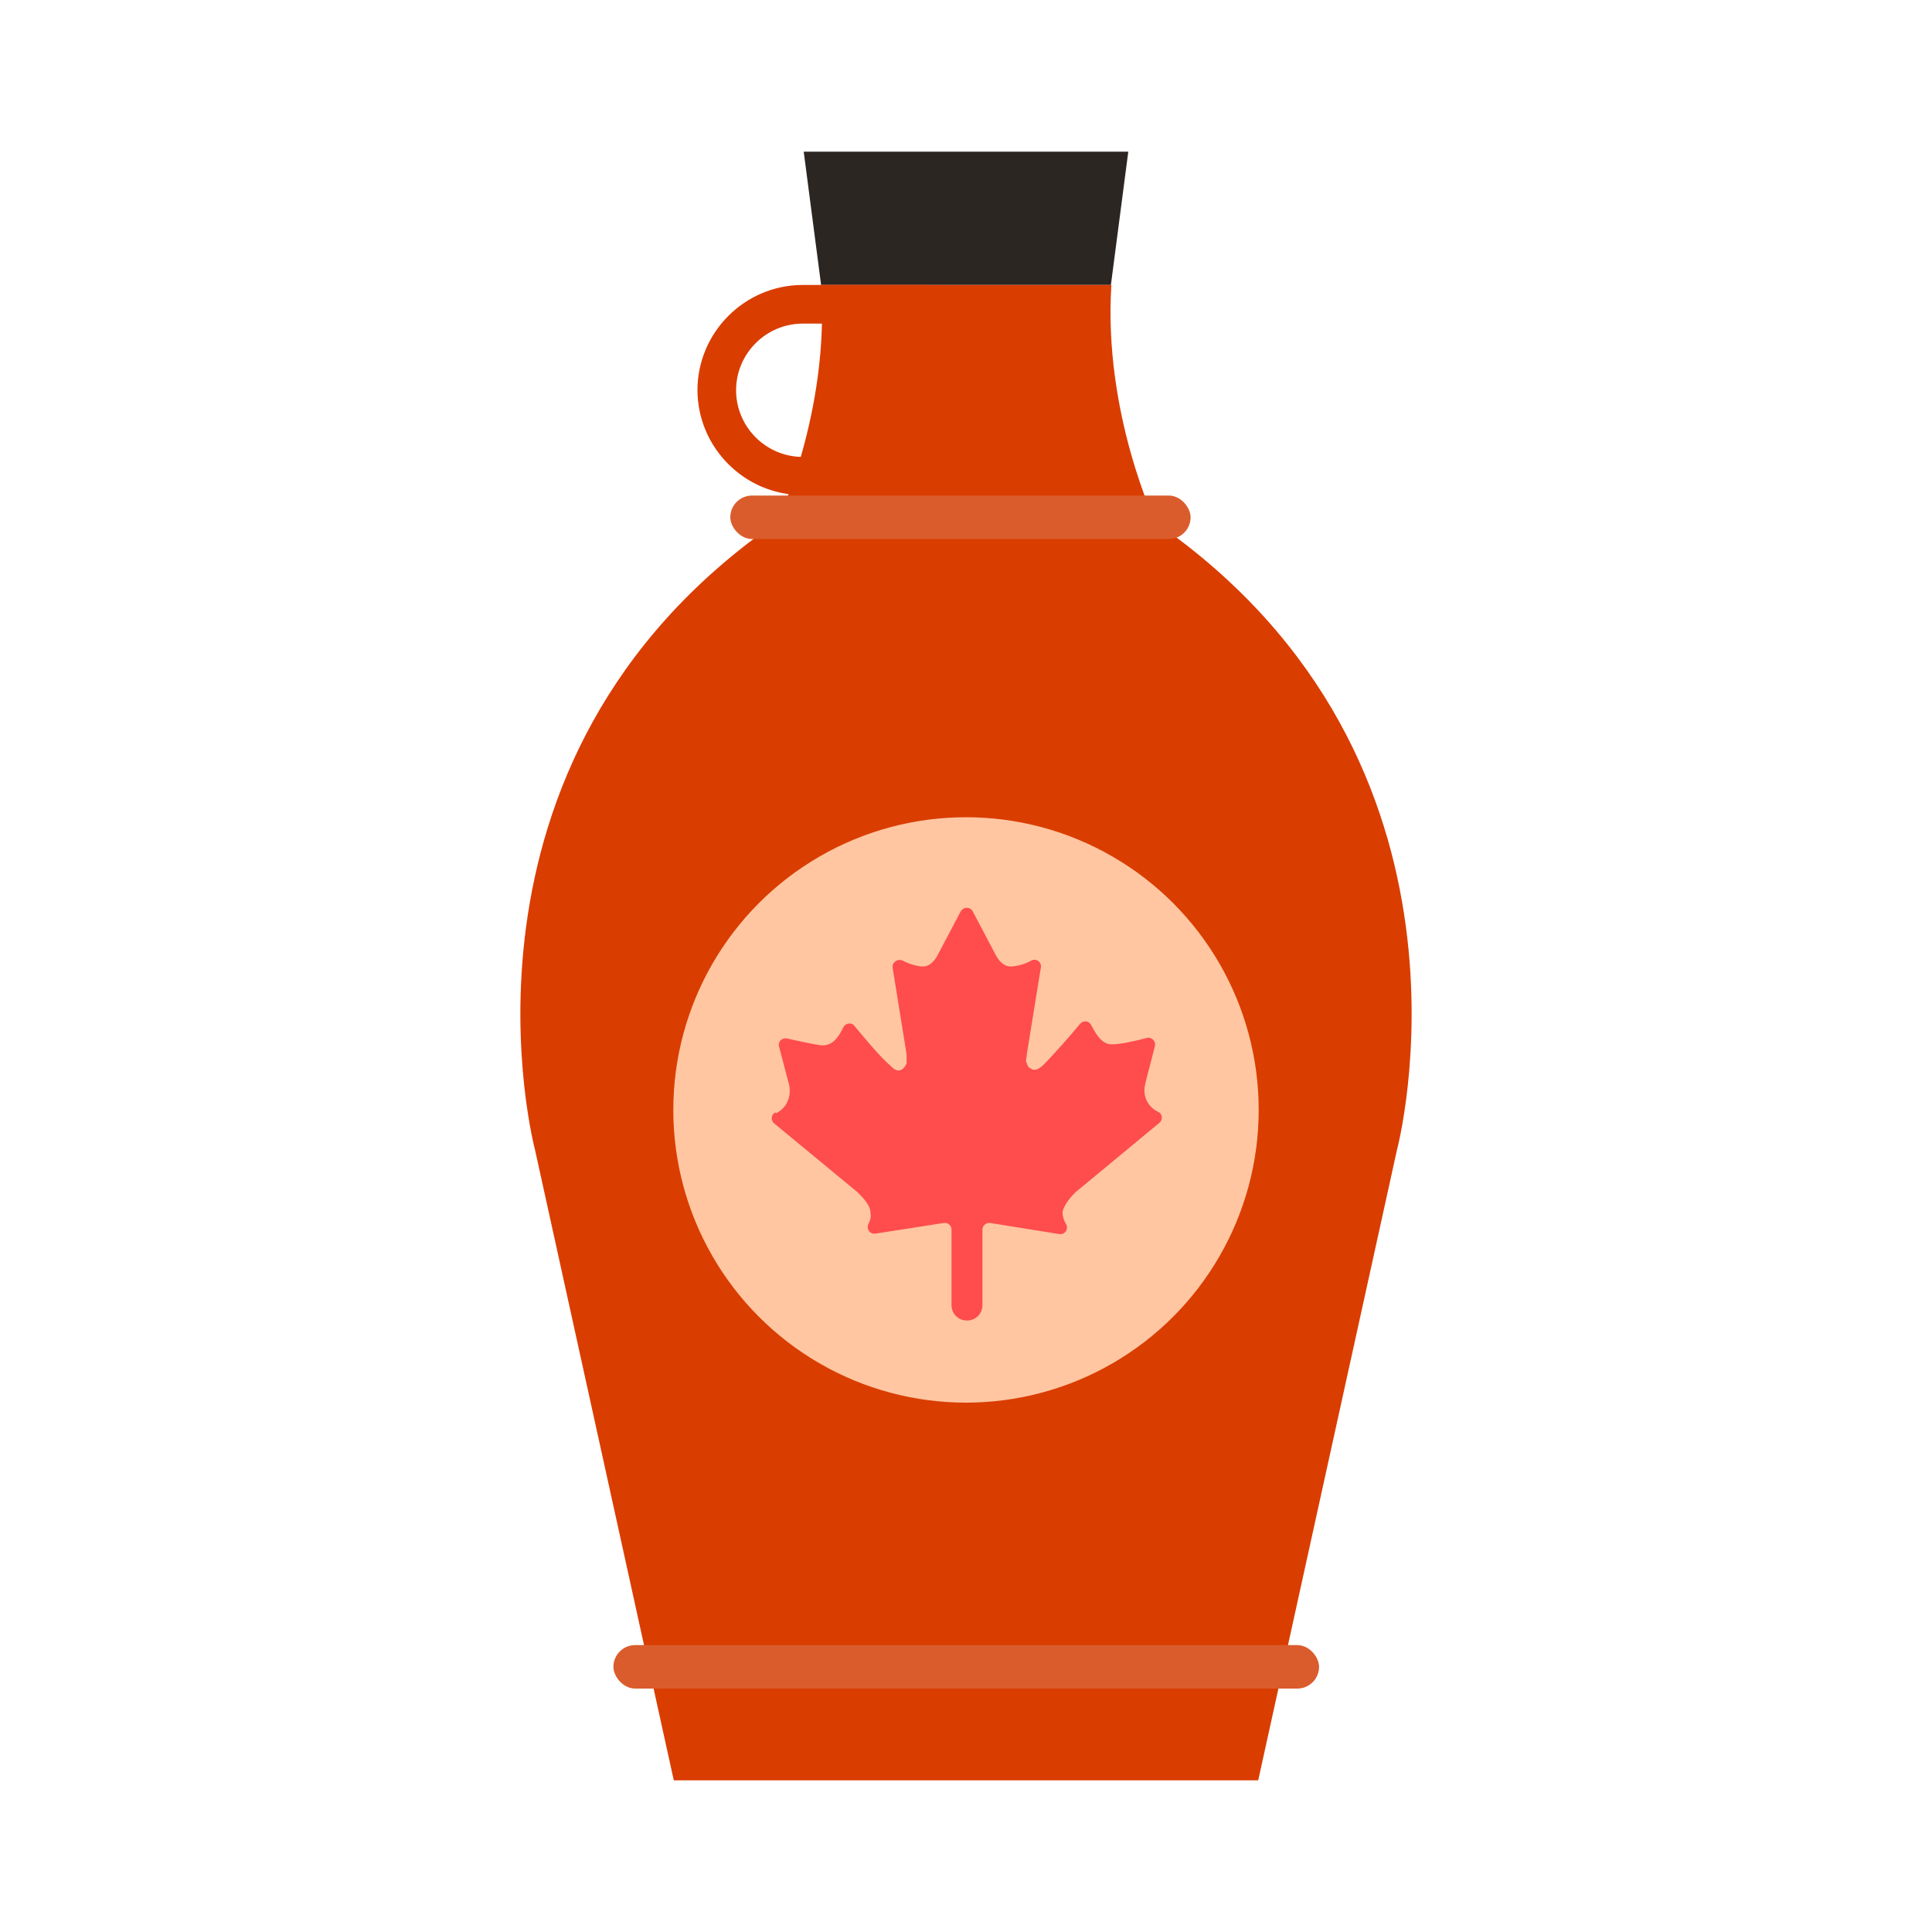
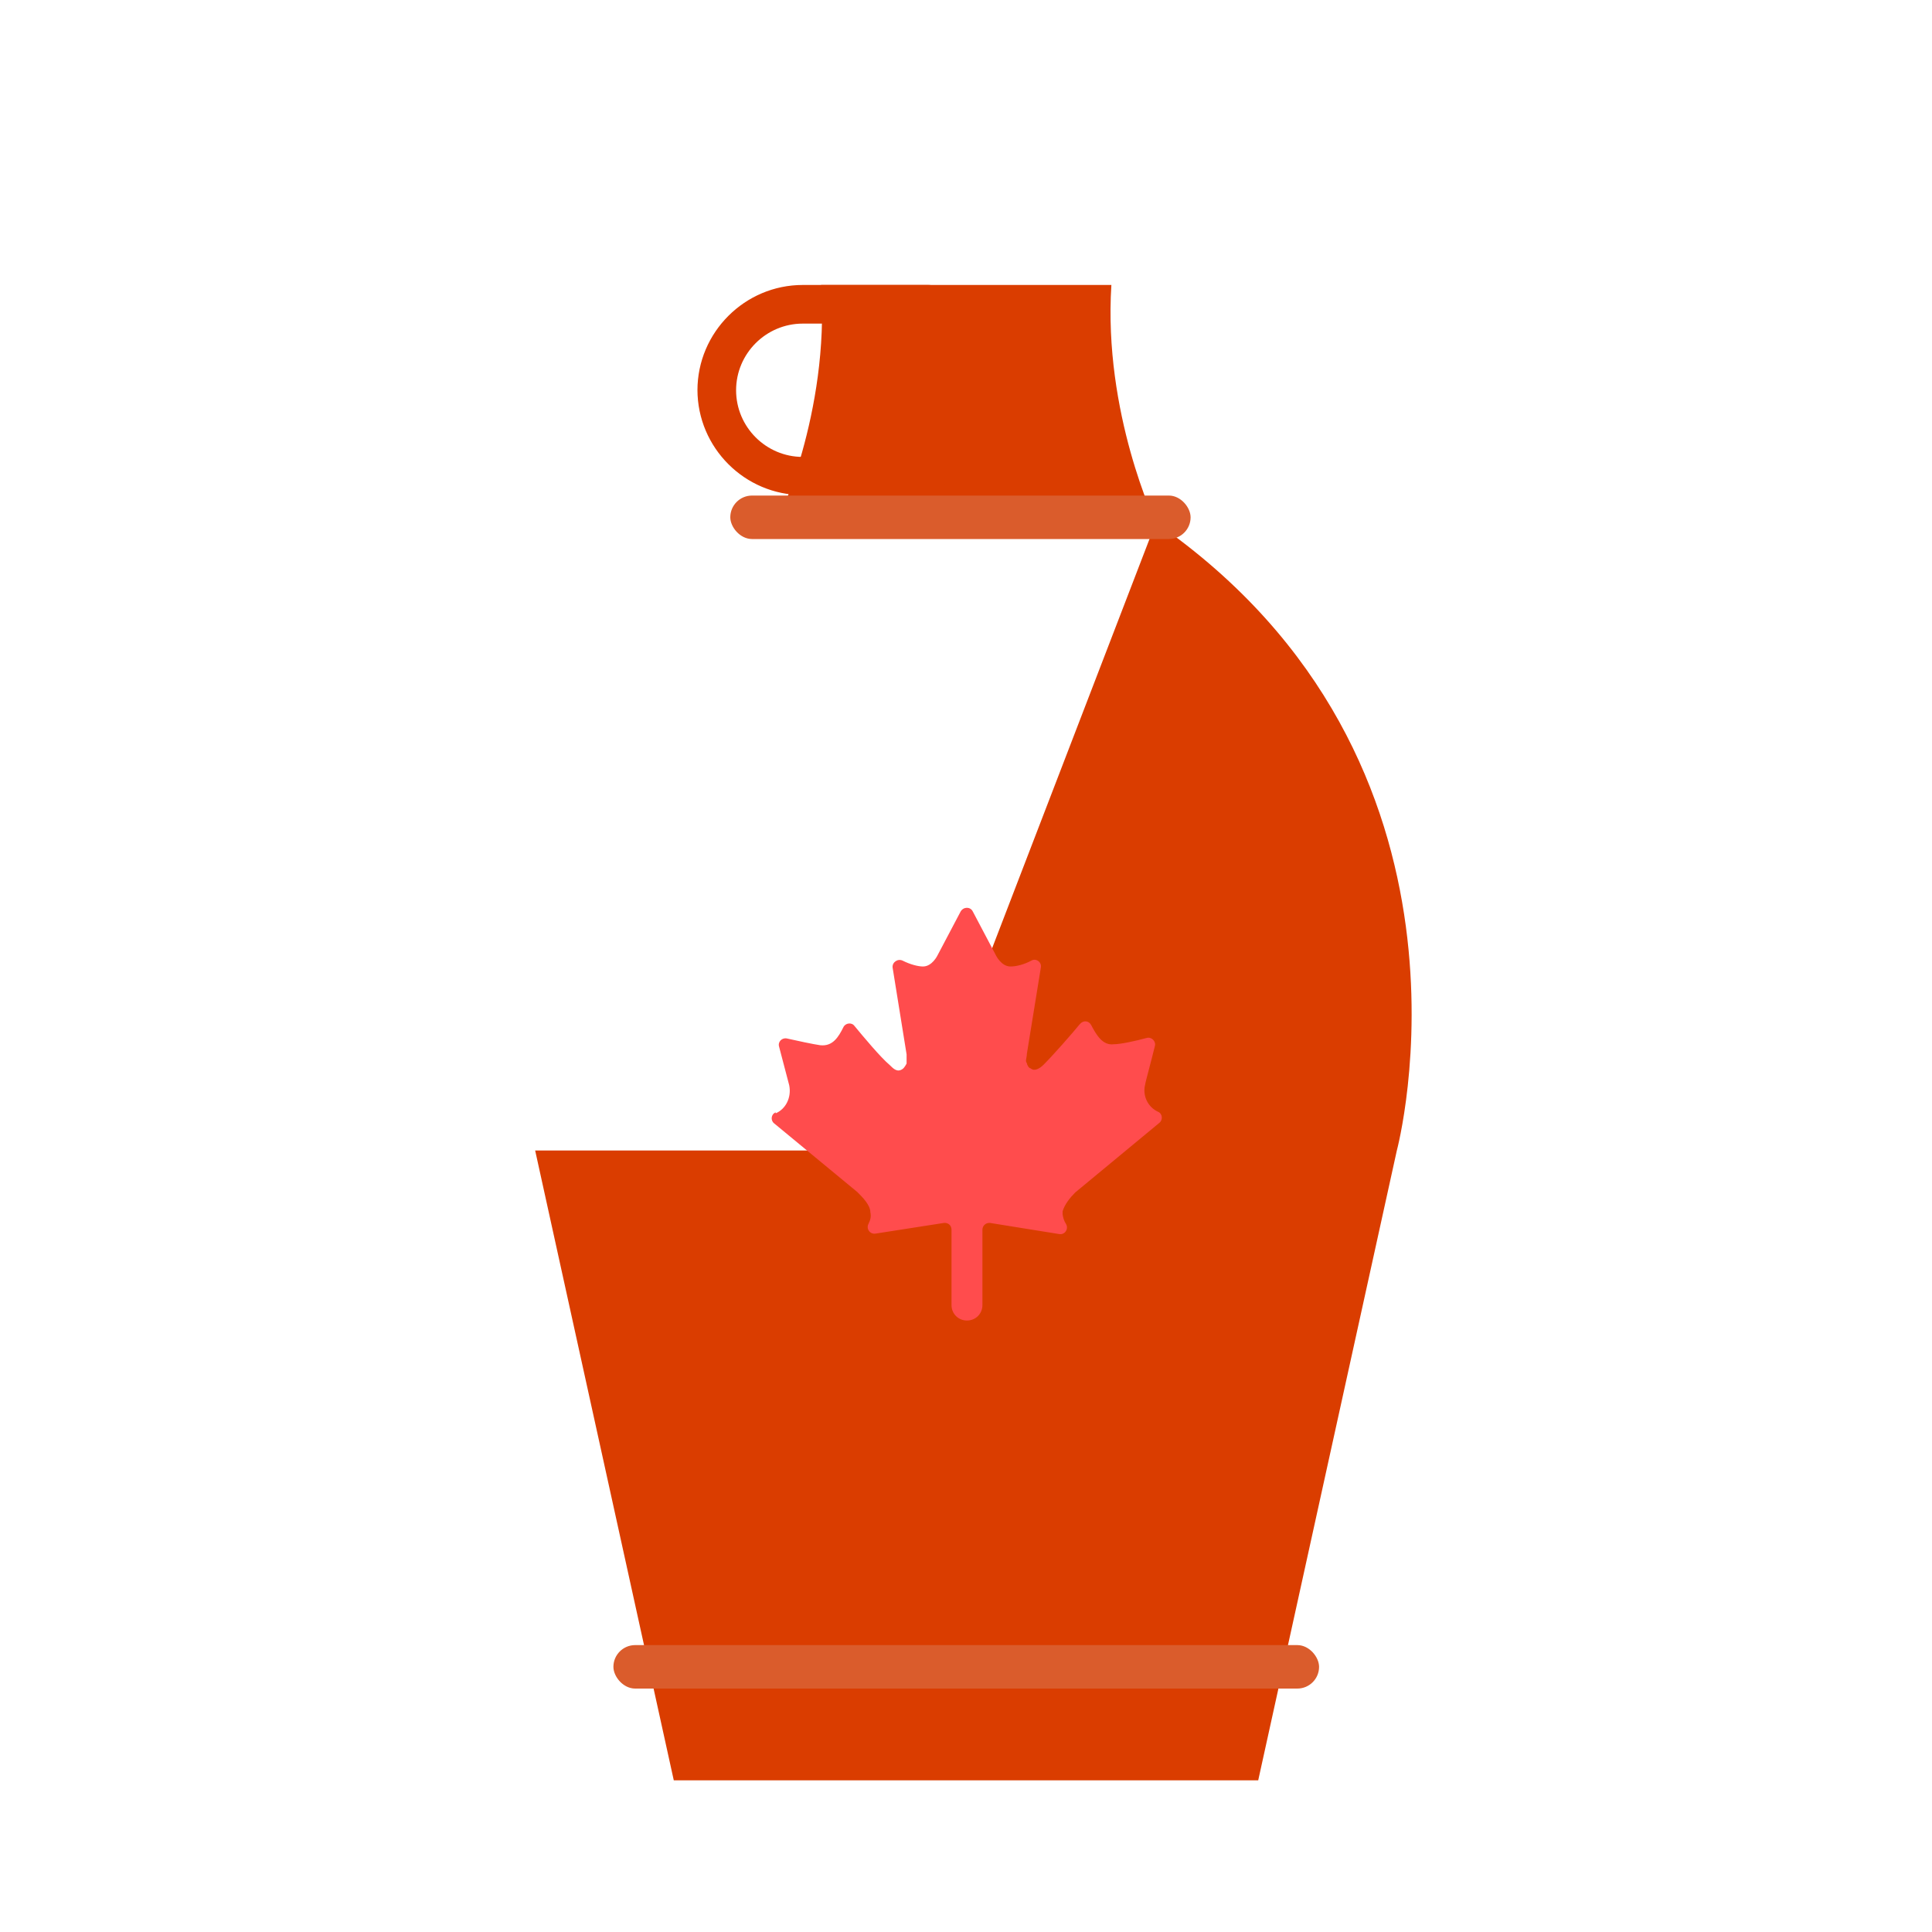
<svg xmlns="http://www.w3.org/2000/svg" id="icones" viewBox="0 0 40 40">
  <defs>
    <style>
      .cls-1 {
        fill: #ff4c4d;
      }

      .cls-2 {
        fill: #2c2623;
      }

      .cls-3 {
        fill: #da5c2c;
      }

      .cls-4 {
        fill: #ffc6a1;
      }

      .cls-5 {
        fill: #da3d00;
      }
    </style>
  </defs>
-   <polygon class="cls-2" points="17 5.9 16.64 3.14 23.36 3.14 23 5.9 17 5.9" />
  <g>
-     <path class="cls-5" d="M23.93,10.82c7.15,4.95,4.99,13,4.99,13l-2.87,13.04h-12.1s-2.87-13.04-2.87-13.04c0,0-2.16-8.05,4.99-13h7.85Z" />
+     <path class="cls-5" d="M23.93,10.82c7.15,4.95,4.99,13,4.99,13l-2.87,13.04h-12.1s-2.87-13.04-2.87-13.04h7.85Z" />
    <path class="cls-5" d="M17,5.9h6.01c-.17,2.65.92,4.93.92,4.93h-7.85s1.1-2.28.92-4.93Z" />
    <path class="cls-5" d="M14.44,8.08c0-1.2.98-2.18,2.18-2.18h2.6c.21,0,.38.17.38.38v3.59c0,.21-.17.38-.38.38h-2.6c-1.2,0-2.18-.98-2.18-2.18ZM18.78,6.7h-2.16c-.76,0-1.38.62-1.38,1.38,0,.76.62,1.38,1.38,1.38h2.16s0-2.75,0-2.75Z" />
  </g>
-   <circle class="cls-4" cx="20" cy="22.98" r="6.06" />
  <path class="cls-1" d="M16.06,23.03c-.1.04-.11.17-.03.23l1.72,1.42c.11.11.27.27.27.42.02.09,0,.16-.04.24-.05.1.03.22.15.2l1.41-.22c.09-.01.16.05.16.14v1.56c0,.18.14.32.32.32h0c.18,0,.32-.14.32-.32v-1.56c0-.09.08-.15.16-.14l1.43.23c.12.02.2-.11.14-.21-.04-.06-.06-.13-.07-.2,0-.02,0-.04,0-.06.04-.14.15-.28.26-.39l1.74-1.44c.08-.06.07-.19-.02-.23-.22-.1-.33-.34-.27-.57,0-.03.13-.5.2-.79.03-.1-.07-.2-.17-.17-.22.06-.54.13-.68.13-.23.03-.36-.19-.47-.4-.05-.09-.16-.1-.23-.02-.19.23-.56.65-.75.84-.08.08-.19.15-.27.08-.04,0-.08-.08-.08-.11-.04-.04,0-.11,0-.19l.29-1.79c.02-.11-.1-.2-.2-.14-.15.08-.31.12-.43.12-.19,0-.3-.23-.3-.23l-.48-.91c-.05-.1-.19-.1-.25,0l-.48.91s-.11.23-.3.23c-.1,0-.26-.04-.42-.12-.1-.05-.22.03-.21.14l.29,1.8v.19s-.04.08-.08.11c-.11.08-.19,0-.27-.08-.19-.16-.54-.58-.73-.81-.06-.08-.19-.06-.23.03-.1.2-.22.4-.48.37-.14-.02-.47-.09-.69-.14-.1-.02-.19.07-.16.17l.21.8c.05.25-.07.49-.28.58Z" />
  <rect class="cls-3" x="15.11" y="10.25" width="9.53" height=".9" rx=".45" ry=".45" transform="translate(39.76 21.41) rotate(180)" />
  <rect class="cls-3" x="12.69" y="34.06" width="14.61" height=".9" rx=".45" ry=".45" transform="translate(40 69.02) rotate(180)" />
</svg>